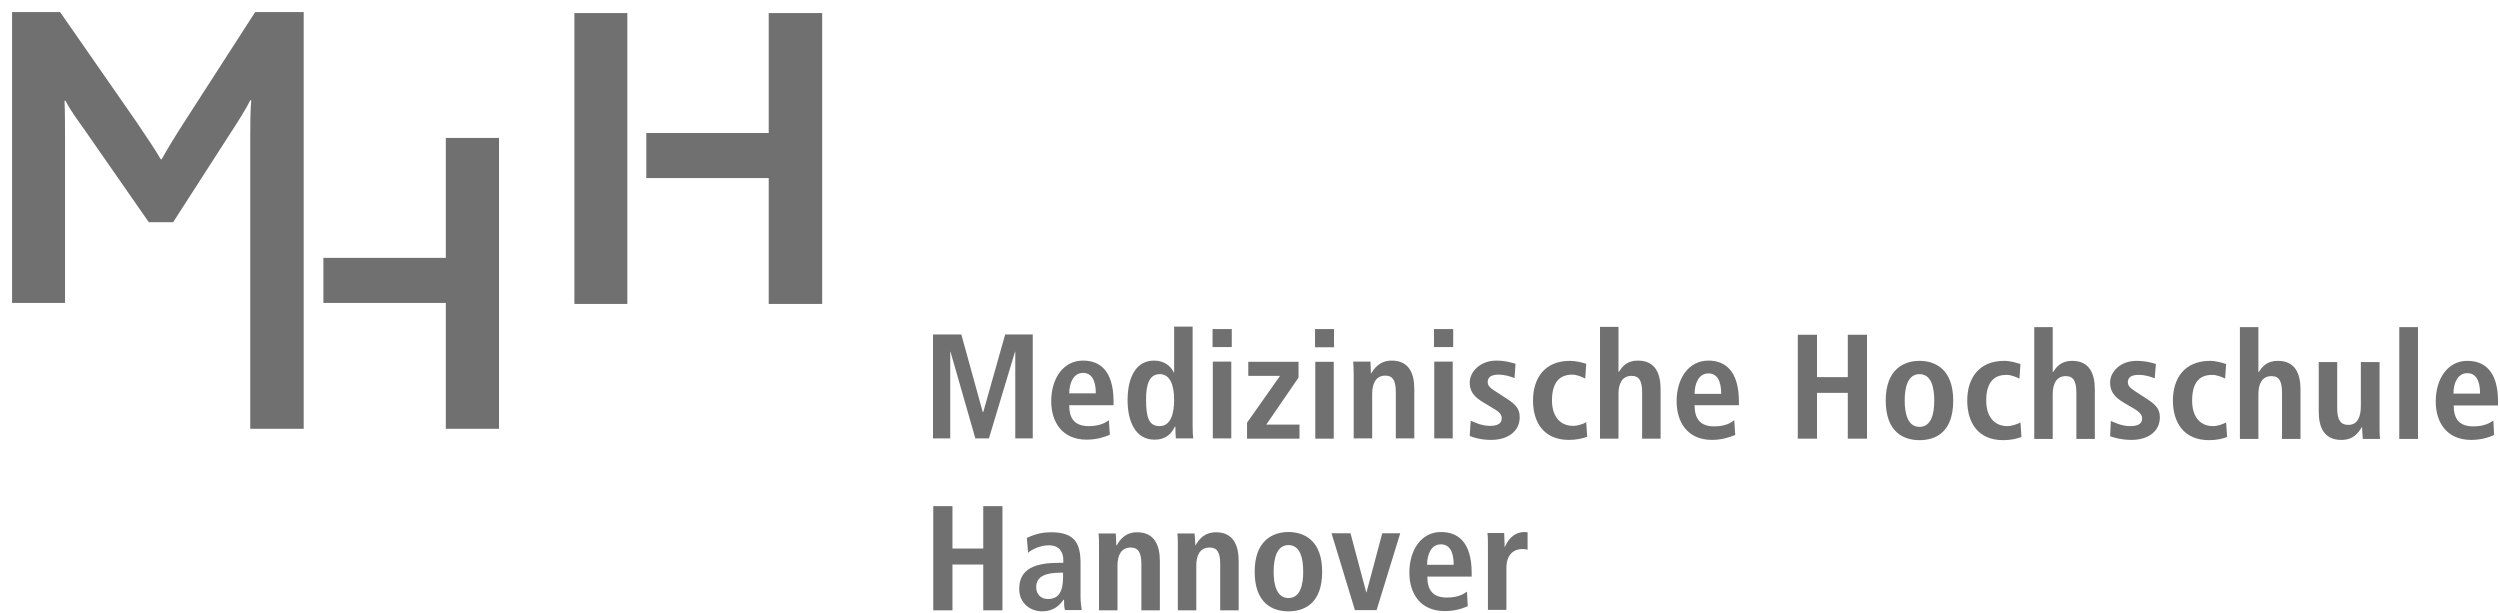
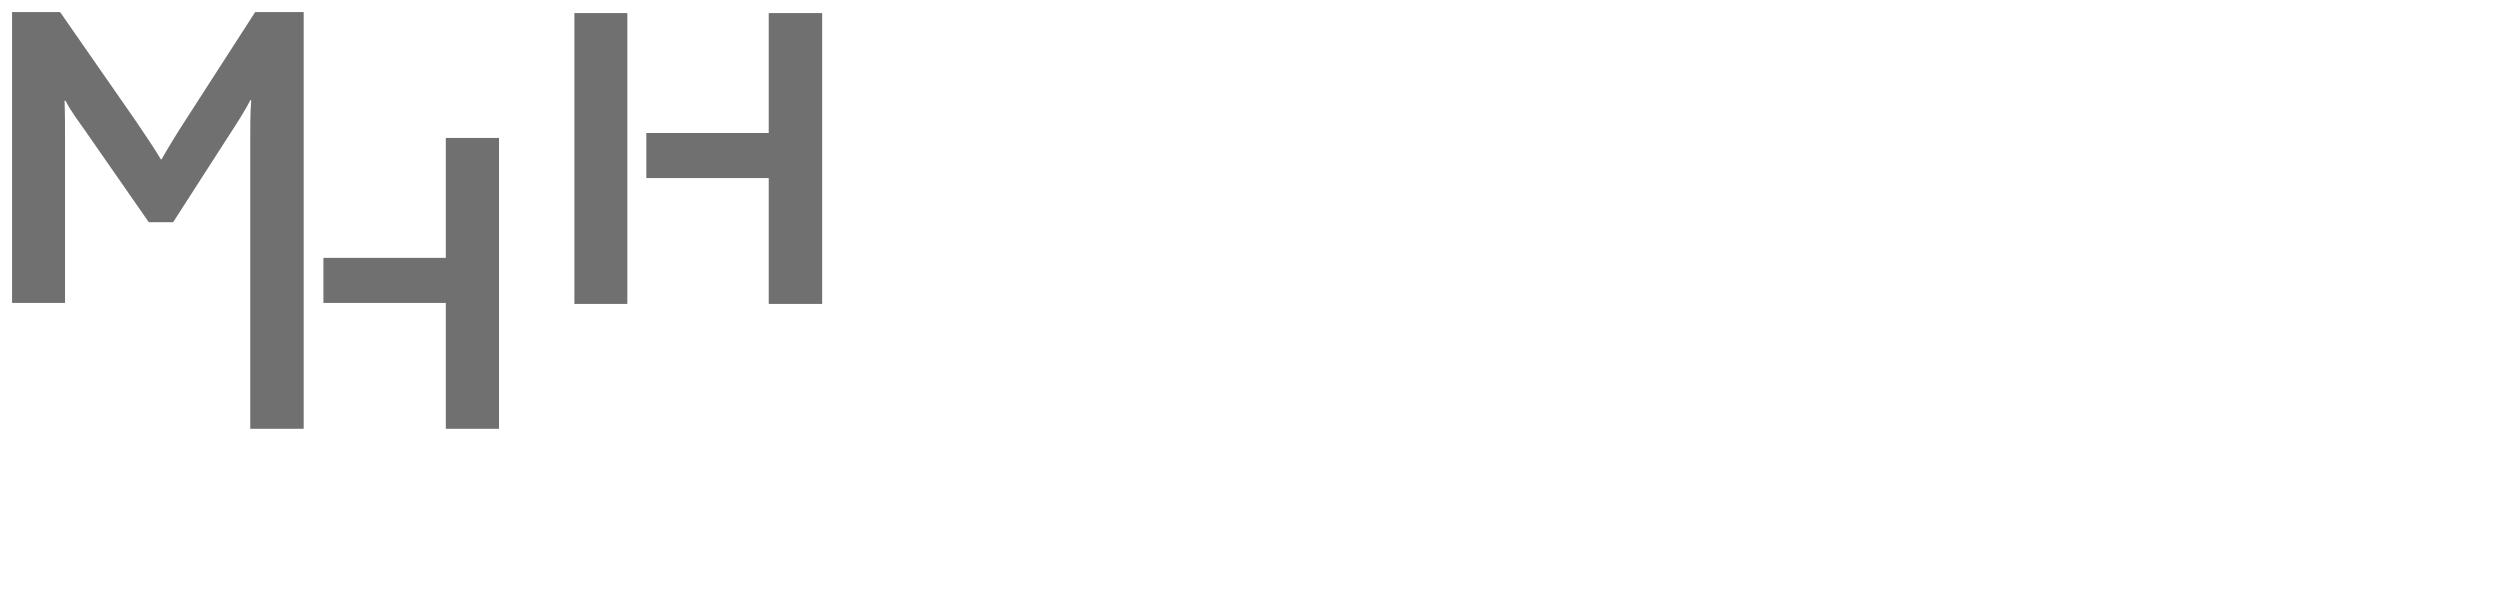
<svg xmlns="http://www.w3.org/2000/svg" version="1.2" viewBox="0 0 1015 249" width="1015" height="249">
  <style>.a{fill:#707070}</style>
  <path class="a" d="m4.9 123v-118.1h19.5l31 44.6c4.1 6.1 7.2 10.6 9.9 15.2h0.3c2.5-4.4 5.6-9.6 9.7-15.9l28.3-43.9h19.7v169.2h-21.7v-117.8c0-4.8 0-10.9 0.4-15.6h-0.4c-1.6 3.4-5.9 10.1-8 13.3l-23.3 36.2h-9.9l-25.8-37.1c-2.5-3.6-5.7-7.7-8-12.2h-0.4c0.2 4.7 0.2 10.8 0.2 14.9v67.2zm126.4-18.3h49.7v-48.7h21.6v118.1h-21.6v-51.1h-49.7zm131.1-50.7h49.7v-48.7h21.7v118.1h-21.7v-51.1h-49.7zm-29.2 69.4v-118.1h21.5v48.7 18.3 51.1z" />
-   <path fill-rule="evenodd" class="a" d="m378.9 205.5h7.8v17.2h12.5v-17.2h7.8v42.3h-7.8v-18.6h-12.5v18.6h-7.8zm38 12.9c2.2-1 5.1-2.3 9.9-2.3 9.7 0 11.9 4.7 11.9 12.5v13.6c0 2.3 0.3 4.3 0.5 5.5h-6.8c-0.4-1.2-0.4-2.7-0.4-4.2h-0.2c-1.8 2.5-4.2 4.7-8.7 4.7-4.8 0-9.3-3.3-9.3-9.1 0-8.5 6.9-10.6 16.4-10.6h1.5v-1.2c0-3-1.5-5.9-5.8-5.9-3.8 0-7.1 1.8-8.5 3zm14.7 14.1h-0.6c-6.4 0-10.3 1.4-10.3 5.9 0 2.9 1.9 4.8 4.8 4.8 4.5 0 6.1-3.3 6.1-8.9zm14.6-10.8c0-1.9 0-3.7-0.2-5.1h7c0.1 1.6 0.2 3.2 0.2 4.8h0.2c1.1-1.9 3.2-5.3 8.3-5.3 7 0 9.2 5.3 9.2 11.6v20.1h-7.5v-18.8c0-4.7-1.3-6.7-4.3-6.7-4 0-5.4 3.3-5.4 7.3v18.2h-7.5c0 0 0-26.1 0-26.1zm32 0c0-1.9 0-3.7-0.2-5.1h7c0.1 1.6 0.3 3.2 0.3 4.8h0.1c1.1-1.9 3.2-5.3 8.3-5.3 7 0 9.2 5.3 9.2 11.6v20.1h-7.5v-18.8c0-4.7-1.2-6.7-4.3-6.7-4 0-5.4 3.3-5.4 7.3v18.2h-7.5zm44.9-5.7c6.4 0 13.7 3.4 13.7 16.1 0 13-7.3 16.1-13.7 16.1-6.3 0-13.7-3.1-13.7-16.1 0-12.7 7.4-16.1 13.7-16.1zm0 26.8c4.9 0 6-5.5 6-10.7 0-5.2-1.1-10.8-6-10.8-4.8 0-6 5.6-6 10.8 0 5.2 1.2 10.7 6 10.7zm17.5-26.3h7.7l6.4 24h0.1l6.4-24h7.3l-9.6 31.2h-8.8zm55.3 29.6c-1.5 0.7-4.8 2-9.3 2-10 0-14.4-7.2-14.4-15.6 0-9.3 4.9-16.5 12.8-16.5 6.8 0 12.5 3.9 12.5 16.6v1.5h-18c0 5.3 2.1 8.5 7.9 8.5 4.6 0 6.8-1.4 8.2-2.4zm-5.7-16.8c0-5.5-1.8-8.3-5.2-8.3-4 0-5.6 4.2-5.6 8.3zm13.9-7.7c0-1.9 0-3.8-0.2-5.2h6.8c0 1.9 0.2 3.9 0.2 5.7h0.1c0.9-2.4 3.3-6.1 8-6.1 0.4 0 0.8 0.1 1.2 0.1v7.1c-0.6-0.2-1.3-0.3-2.1-0.3-3.1 0-6.5 1.8-6.5 7.7v17h-7.5c0 0 0-26 0-26zm-191.9-78.8h-0.1l-10.6 35.2h-5.5l-10.1-35.2h-0.1v35.2h-7v-42.2h11.5l8.7 31.5h0.2l8.9-31.5h11.2v42.2h-7.1zm38.4 33.7c-1.6 0.7-4.9 2-9.4 2-10 0-14.4-7.2-14.4-15.6 0-9.3 4.9-16.5 12.9-16.5 6.7 0 12.4 3.9 12.4 16.6v1.5h-18c0 5.3 2.1 8.5 7.9 8.5 4.6 0 6.8-1.4 8.2-2.4zm-5.7-16.8c0-5.5-1.8-8.3-5.2-8.3-3.9 0-5.6 4.2-5.6 8.3zm39.3-27.1v40.1c0 2.2 0.1 4.2 0.3 5.3h-7.1c-0.1-0.9-0.2-2.7-0.2-4.8h-0.2c-1.2 2.6-3.4 5.3-8.3 5.3-7.7 0-10.9-7.4-10.9-16 0-10.2 4-16.1 10.7-16.1 4.5 0 7 2.5 8.1 4.9h0.1v-18.7c0 0 7.5 0 7.5 0zm-13.4 40.4c4.4 0 5.9-4.8 5.9-10.7 0-6-1.7-10.4-5.8-10.4-4.2 0-5.6 4-5.6 10.2 0 7.3 1.1 10.9 5.5 10.9zm21.6-26.2h7.5v31.2h-7.5zm-0.1-13.2h7.8v7.3h-7.8zm14 38l13.4-19h-12.9v-5.7h20.4v6.4l-13.1 19.1h13.5v5.7h-21.3c0 0 0-6.5 0-6.5zm27.7-24.7h7.5v31.2h-7.5zm-0.1-13.3h7.7v7.4h-7.7zm15.7 18.4c0-1.9-0.1-3.8-0.2-5.2h7c0 1.6 0.2 3.3 0.2 4.8h0.1c1.1-1.8 3.3-5.2 8.3-5.2 7.1 0 9.2 5.2 9.2 11.5v20.1h-7.5v-18.7c0-4.8-1.2-6.8-4.3-6.8-3.9 0-5.3 3.4-5.3 7.4v18.1h-7.5c0 0 0-26 0-26zm32.7-5.2h7.5v31.2h-7.5zm-0.1-13.2h7.8v7.3h-7.8zm14.9 37.2c1.2 0.5 4.3 2.1 7.8 2.1 2.7 0 4.8-0.7 4.8-3.1 0-1.2-0.6-2.4-3.3-3.9l-3.1-1.9c-3.1-1.8-6.6-3.8-6.6-8.7 0-4.3 4.2-8.9 10.8-8.9 4 0 7.1 1.1 7.8 1.3l-0.4 5.8c-1.9-0.7-3.9-1.4-6.6-1.4-3 0-4.3 1.2-4.3 3 0 1.7 1.3 2.6 3.5 4l3.7 2.4c3.9 2.5 5.8 4.2 5.8 7.9 0 5.7-4.8 9.2-11.6 9.2-3.9 0-7.1-0.9-8.7-1.6zm47.3 6.5c-1.8 0.7-4.4 1.3-7.4 1.3-10.3 0-14.6-7.2-14.6-16 0-8.9 4.6-16.1 15-16.1 2.4 0 5.2 0.7 6.6 1.2l-0.4 6c-1.4-0.7-3.3-1.6-5.3-1.6-5.7 0-8.2 3.9-8.2 10.5 0 5.8 2.8 10.3 8.6 10.3 1.8 0 4.2-0.8 5.3-1.5zm5.2-44.6h7.5v18.2h0.2c1.3-1.9 3-4.5 7.7-4.5 7.1 0 9.2 5.3 9.2 11.6v20.1h-7.5v-18.7c0-4.8-1.2-6.8-4.3-6.8-3.9 0-5.3 3.3-5.3 7.3v18.2h-7.5zm54.9 43.9c-1.6 0.6-4.9 2-9.4 2-10 0-14.4-7.2-14.4-15.7 0-9.3 4.9-16.5 12.9-16.5 6.7 0 12.4 4 12.4 16.7v1.4h-18c0 5.3 2.1 8.6 7.9 8.6 4.6 0 6.8-1.4 8.2-2.5zm-5.7-16.7c0-5.5-1.8-8.3-5.2-8.3-3.9 0-5.6 4.1-5.6 8.3zm31.1-24h7.8v17.2h12.5v-17.2h7.8v42.2h-7.8v-18.6h-12.5v18.6h-7.8zm49.4 10.6c6.4 0 13.7 3.4 13.7 16.1 0 13.1-7.3 16.1-13.7 16.1-6.3 0-13.7-3.1-13.7-16.1 0-12.7 7.4-16.1 13.7-16.1zm0 26.8c4.9 0 6-5.5 6-10.7 0-5.2-1.1-10.7-6-10.7-4.8 0-6 5.5-6 10.7 0 5.2 1.2 10.7 6 10.7zm41.4 4.1c-1.7 0.7-4.3 1.3-7.4 1.3-10.3 0-14.6-7.2-14.6-16.1 0-8.9 4.6-16.1 15-16.1 2.4 0 5.2 0.8 6.6 1.3l-0.4 5.9c-1.4-0.6-3.2-1.5-5.3-1.5-5.7 0-8.2 3.8-8.2 10.5 0 5.8 2.8 10.3 8.6 10.3 1.8 0 4.3-0.9 5.3-1.5zm5.2-44.6h7.5v18.2h0.2c1.3-2 3.1-4.5 7.7-4.5 7.1 0 9.2 5.3 9.2 11.6v20.1h-7.5v-18.7c0-4.8-1.2-6.8-4.3-6.8-3.9 0-5.3 3.3-5.3 7.3v18.2h-7.5zm31.1 38.1c1.2 0.5 4.3 2.1 7.8 2.1 2.8 0 4.9-0.7 4.9-3.1 0-1.2-0.6-2.4-3.3-4l-3.1-1.8c-3.2-1.9-6.6-3.9-6.6-8.8 0-4.3 4.1-8.8 10.7-8.8 4 0 7.1 1 7.9 1.3l-0.5 5.8c-1.8-0.7-3.8-1.4-6.6-1.4-3 0-4.3 1.1-4.3 3 0 1.7 1.4 2.6 3.5 4l3.7 2.4c3.9 2.5 5.8 4.2 5.8 7.8 0 5.8-4.8 9.2-11.6 9.2-3.8 0-7.1-0.9-8.6-1.5zm47.2 6.5c-1.7 0.7-4.3 1.3-7.3 1.3-10.3 0-14.7-7.2-14.7-16.1 0-8.9 4.6-16.1 15.1-16.1 2.3 0 5.1 0.8 6.5 1.3l-0.4 5.9c-1.3-0.6-3.2-1.5-5.3-1.5-5.7 0-8.1 3.8-8.1 10.5 0 5.8 2.7 10.3 8.5 10.3 1.8 0 4.3-0.9 5.3-1.5zm5.2-44.6h7.5v18.2h0.2c1.3-2 3.1-4.5 7.7-4.5 7.1 0 9.2 5.3 9.2 11.6v20.1h-7.5v-18.7c0-4.8-1.2-6.8-4.3-6.8-3.9 0-5.3 3.3-5.3 7.3v18.2h-7.5zm56.7 40.2c0 1.9 0 3.8 0.2 5.2h-7c-0.1-1.6-0.3-3.3-0.3-4.8l-0.2-0.1 0.1 0.1c-1.4 2.3-3.4 5.2-8.3 5.2-7.1 0-9.2-5.2-9.2-11.5v-20.1h7.5v18.7c0 4.8 1.4 6.8 4.5 6.8 4 0 5.1-3.7 5.1-7.7v-17.8h7.6c0 0 0 26 0 26zm8-40.2h7.6v45.4h-7.6zm38.5 43.8c-1.5 0.7-4.8 2-9.3 2-10 0-14.4-7.2-14.4-15.6 0-9.3 4.9-16.5 12.8-16.5 6.8 0 12.5 3.9 12.5 16.6v1.5h-18c0 5.3 2.1 8.5 7.9 8.5 4.6 0 6.8-1.4 8.2-2.4zm-5.7-16.8c0-5.5-1.8-8.3-5.2-8.3-4 0-5.6 4.2-5.6 8.3z" />
</svg>